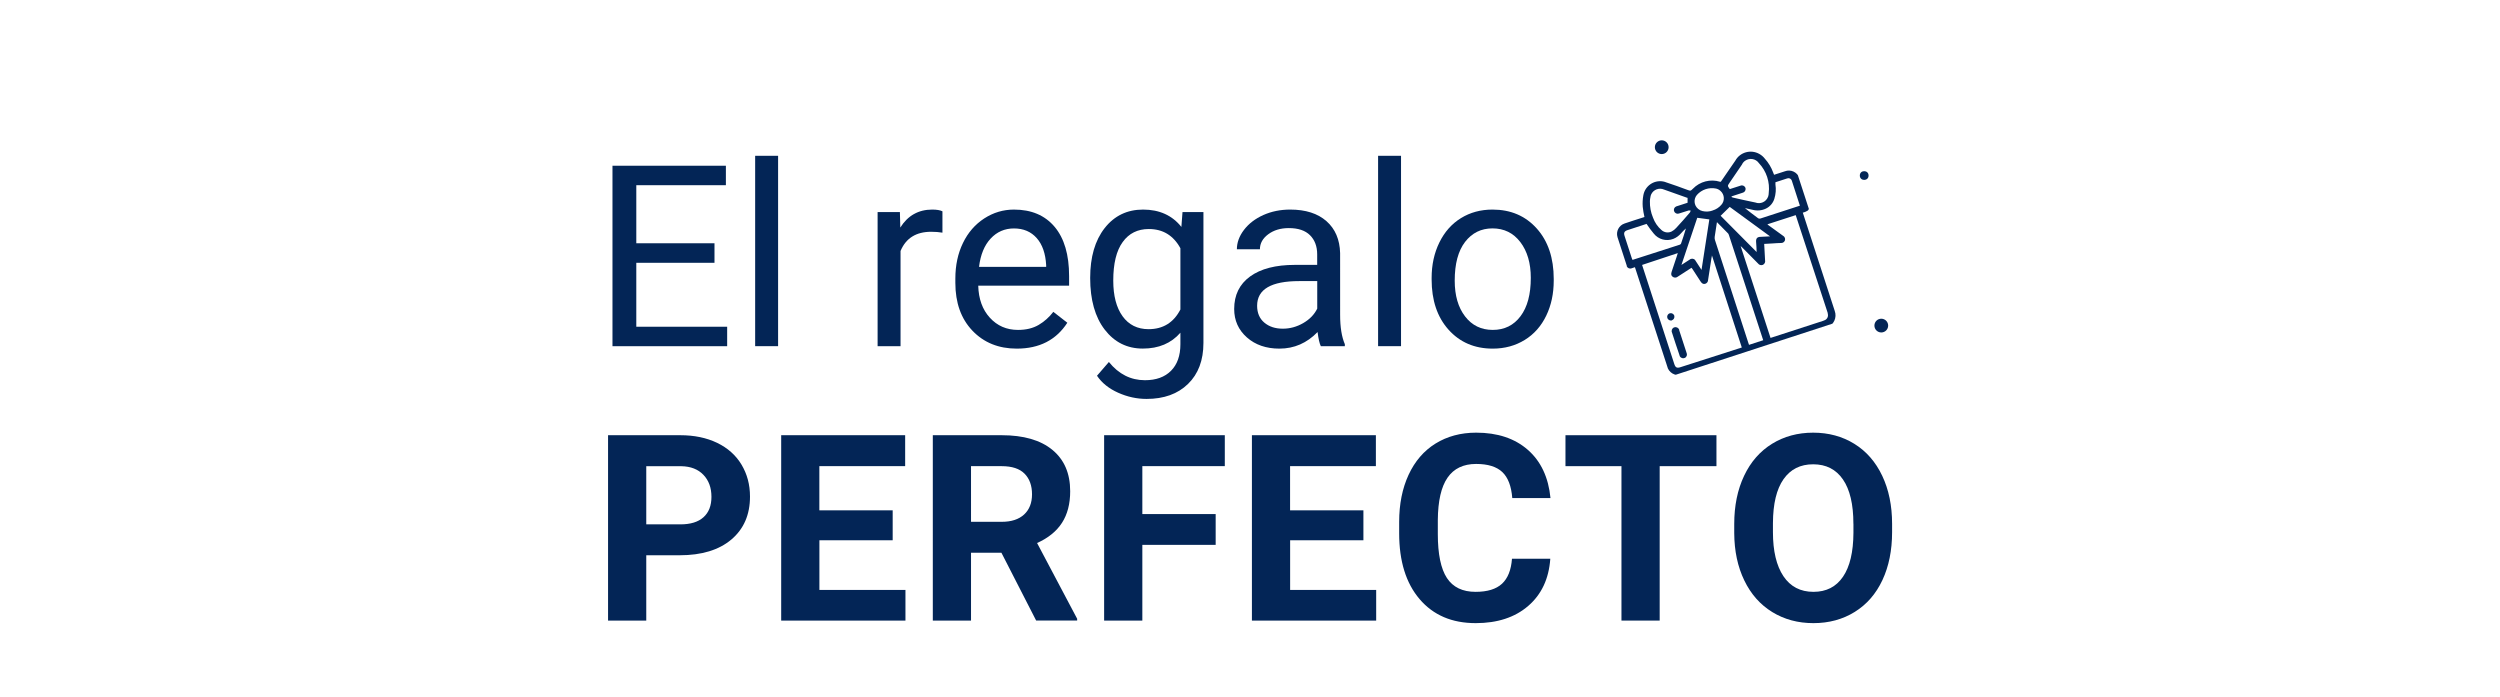
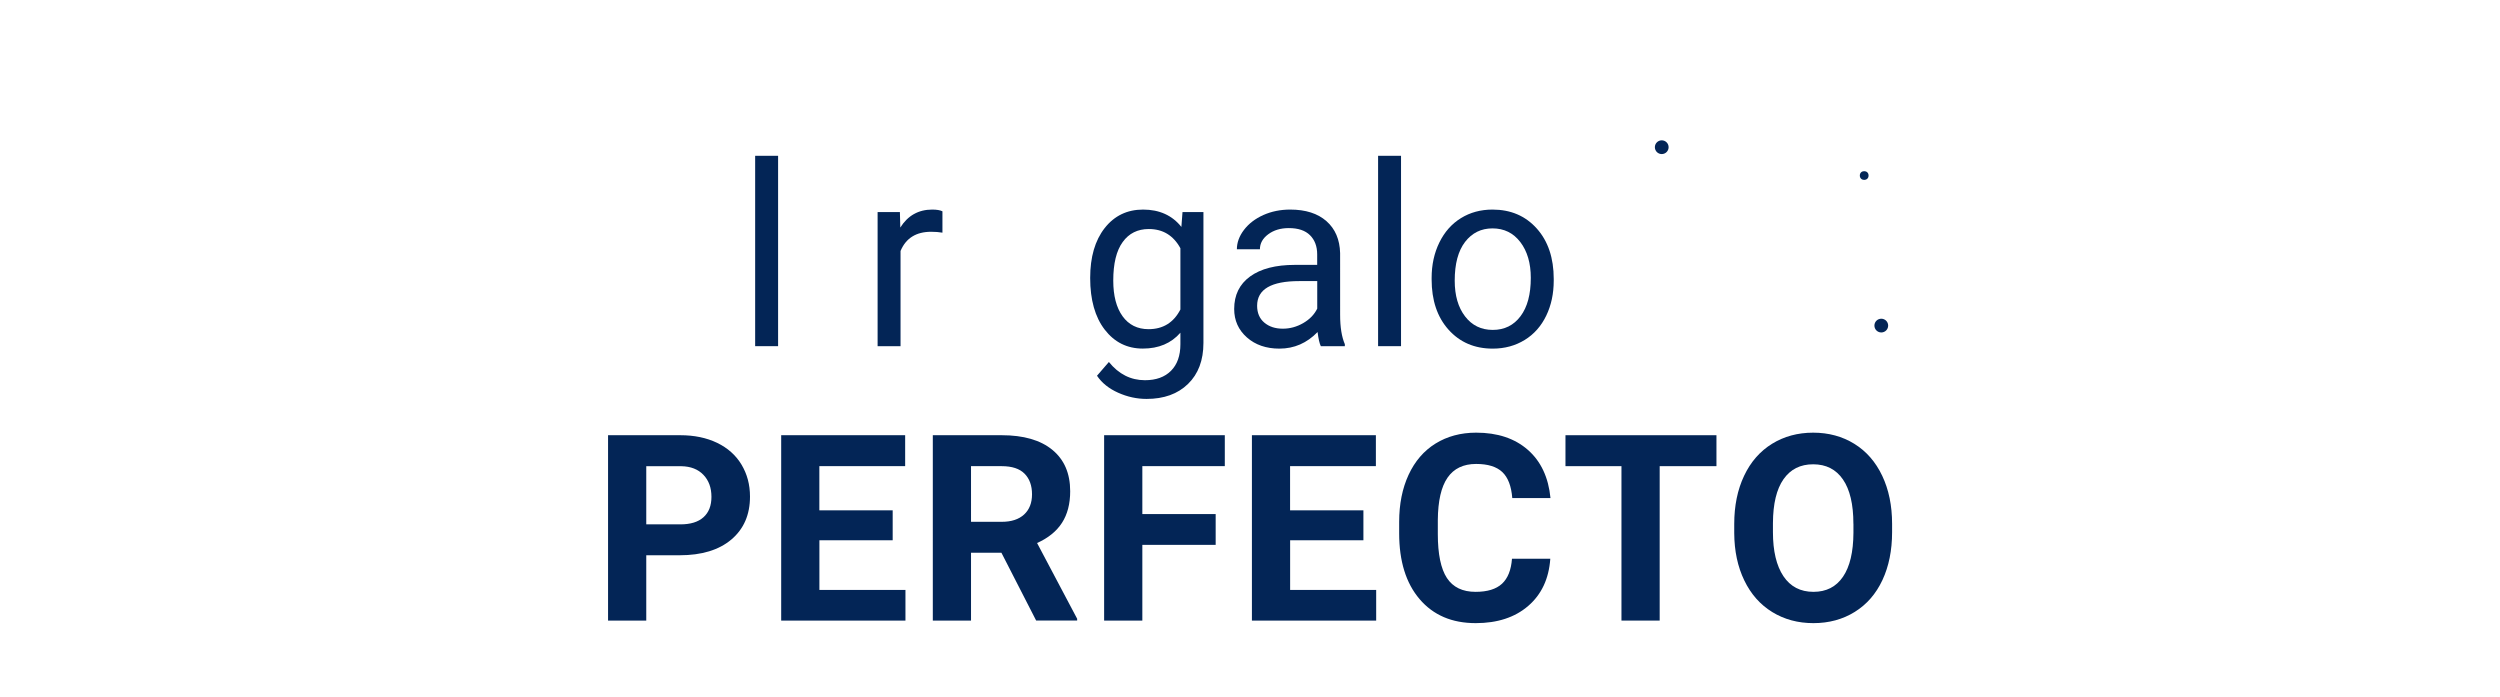
<svg xmlns="http://www.w3.org/2000/svg" xmlns:xlink="http://www.w3.org/1999/xlink" version="1.1" id="Capa_1" x="0px" y="0px" viewBox="0 0 509 142" style="enable-background:new 0 0 509 142;" xml:space="preserve">
  <style type="text/css">
	.st0{enable-background:new    ;}
	.st1{fill:#032556;}
	.st2{clip-path:url(#SVGID_00000142857784517035859480000017537777160316377511_);}
</style>
  <g id="PERFECTO">
    <g class="st0">
      <path class="st1" d="M131.58,113.05v13.3h-7.78V88.61h14.72c2.83,0,5.33,0.52,7.48,1.55c2.15,1.04,3.81,2.51,4.96,4.42    s1.74,4.08,1.74,6.52c0,3.7-1.27,6.61-3.8,8.75c-2.53,2.13-6.03,3.2-10.51,3.2H131.58z M131.58,106.76h6.95    c2.06,0,3.62-0.48,4.7-1.45c1.08-0.97,1.62-2.35,1.62-4.15c0-1.85-0.54-3.34-1.63-4.48c-1.09-1.14-2.59-1.73-4.51-1.76h-7.13    V106.76z" />
      <path class="st1" d="M181.76,110h-14.93v10.11h17.52v6.25h-25.3V88.61h25.24v6.3h-17.47v8.99h14.93V110z" />
      <path class="st1" d="M203.89,112.54h-6.19v13.81h-7.78V88.61h14.02c4.46,0,7.9,0.99,10.32,2.98c2.42,1.99,3.63,4.79,3.63,8.42    c0,2.58-0.56,4.72-1.67,6.44c-1.11,1.72-2.8,3.09-5.07,4.11l8.16,15.42v0.36h-8.35L203.89,112.54z M197.7,106.24h6.27    c1.95,0,3.46-0.5,4.54-1.49c1.07-0.99,1.61-2.36,1.61-4.11c0-1.78-0.51-3.18-1.52-4.2c-1.01-1.02-2.56-1.53-4.65-1.53h-6.25    V106.24z" />
      <path class="st1" d="M247.51,110.93h-14.93v15.42h-7.78V88.61h24.57v6.3h-16.79v9.75h14.93V110.93z" />
      <path class="st1" d="M277.6,110h-14.93v10.11h17.52v6.25h-25.3V88.61h25.24v6.3h-17.47v8.99h14.93V110z" />
    </g>
    <g class="st0">
      <path class="st1" d="M315.64,113.78c-0.29,4.06-1.79,7.26-4.5,9.59c-2.7,2.33-6.27,3.5-10.69,3.5c-4.84,0-8.64-1.63-11.42-4.89    s-4.16-7.73-4.16-13.41v-2.31c0-3.63,0.64-6.83,1.92-9.59s3.11-4.89,5.48-6.36s5.14-2.22,8.28-2.22c4.35,0,7.86,1.17,10.52,3.5    c2.66,2.33,4.2,5.61,4.61,9.82h-7.78c-0.19-2.44-0.87-4.2-2.03-5.3c-1.17-1.1-2.94-1.65-5.33-1.65c-2.59,0-4.53,0.93-5.82,2.79    c-1.29,1.86-1.95,4.74-1.98,8.64v2.85c0,4.08,0.62,7.06,1.85,8.94c1.24,1.88,3.18,2.82,5.84,2.82c2.4,0,4.19-0.55,5.38-1.65    c1.18-1.1,1.86-2.79,2.03-5.09H315.64z" />
    </g>
    <g class="st0">
      <path class="st1" d="M349.47,94.91h-11.56v31.44h-7.78V94.91h-11.4v-6.3h30.74V94.91z" />
    </g>
    <g class="st0">
      <path class="st1" d="M385.23,108.34c0,3.71-0.66,6.97-1.97,9.77c-1.31,2.8-3.19,4.96-5.64,6.48c-2.45,1.52-5.25,2.28-8.41,2.28    c-3.13,0-5.92-0.75-8.37-2.25c-2.45-1.5-4.35-3.65-5.7-6.44c-1.35-2.79-2.03-6-2.05-9.63v-1.87c0-3.71,0.67-6.98,2.01-9.81    s3.23-4.99,5.68-6.51c2.45-1.51,5.24-2.27,8.38-2.27s5.94,0.76,8.38,2.27c2.44,1.51,4.34,3.68,5.68,6.51s2.01,6.09,2.01,9.78    V108.34z M377.35,106.63c0-3.96-0.71-6.96-2.13-9.02c-1.42-2.06-3.44-3.08-6.06-3.08c-2.61,0-4.62,1.01-6.04,3.04    c-1.42,2.03-2.13,5.01-2.15,8.93v1.84c0,3.85,0.71,6.84,2.13,8.97c1.42,2.12,3.46,3.19,6.12,3.19c2.61,0,4.61-1.02,6.01-3.07    c1.4-2.05,2.11-5.03,2.13-8.96V106.63z" />
    </g>
  </g>
  <g id="El_regalo">
    <g class="st0">
-       <path class="st1" d="M145.47,53.5h-15.92v13.02h18.5v3.96H124.7V33.74h23.09v3.96h-18.24v11.83h15.92V53.5z" />
      <path class="st1" d="M158.42,70.48h-4.67V31.72h4.67V70.48z" />
    </g>
    <g class="st0">
      <path class="st1" d="M191.88,47.37c-0.71-0.12-1.47-0.18-2.3-0.18c-3.06,0-5.14,1.3-6.23,3.91v19.38h-4.67v-27.3h4.54l0.08,3.15    c1.53-2.44,3.7-3.66,6.51-3.66c0.91,0,1.6,0.12,2.07,0.35V47.37z" />
    </g>
    <g class="st0">
-       <path class="st1" d="M207.02,70.98c-3.7,0-6.71-1.22-9.03-3.65c-2.32-2.43-3.48-5.68-3.48-9.75v-0.86c0-2.71,0.52-5.13,1.55-7.25    c1.03-2.13,2.48-3.79,4.34-5c1.86-1.2,3.87-1.8,6.04-1.8c3.55,0,6.31,1.17,8.28,3.51c1.97,2.34,2.95,5.69,2.95,10.04v1.94h-18.5    c0.07,2.69,0.85,4.87,2.36,6.52c1.51,1.66,3.42,2.49,5.74,2.49c1.65,0,3.04-0.34,4.19-1.01c1.14-0.67,2.15-1.56,3-2.67l2.85,2.22    C215.03,69.23,211.6,70.98,207.02,70.98z M206.44,46.51c-1.88,0-3.47,0.69-4.74,2.06c-1.28,1.37-2.07,3.29-2.37,5.77H213v-0.35    c-0.13-2.37-0.77-4.21-1.92-5.51S208.39,46.51,206.44,46.51z" />
      <path class="st1" d="M221.96,56.6c0-4.26,0.98-7.64,2.95-10.16c1.97-2.51,4.58-3.77,7.82-3.77c3.33,0,5.93,1.18,7.8,3.53    l0.23-3.03h4.26v26.65c0,3.53-1.05,6.32-3.14,8.35c-2.09,2.04-4.91,3.05-8.44,3.05c-1.97,0-3.9-0.42-5.78-1.26    c-1.88-0.84-3.32-1.99-4.31-3.46l2.42-2.8c2,2.47,4.45,3.71,7.34,3.71c2.27,0,4.04-0.64,5.31-1.92s1.91-3.08,1.91-5.4v-2.35    c-1.87,2.15-4.42,3.23-7.65,3.23c-3.2,0-5.78-1.29-7.76-3.86C222.95,64.55,221.96,61.04,221.96,56.6z M226.66,57.13    c0,3.08,0.63,5.5,1.89,7.25s3.03,2.64,5.3,2.64c2.94,0,5.11-1.34,6.48-4.01V50.54c-1.43-2.61-3.57-3.91-6.43-3.91    c-2.27,0-4.05,0.88-5.32,2.65C227.29,51.05,226.66,53.67,226.66,57.13z" />
      <path class="st1" d="M268.92,70.48c-0.27-0.54-0.49-1.5-0.66-2.88c-2.17,2.25-4.76,3.38-7.77,3.38c-2.69,0-4.9-0.76-6.62-2.28    c-1.72-1.52-2.59-3.45-2.59-5.79c0-2.84,1.08-5.05,3.24-6.62c2.16-1.57,5.2-2.36,9.12-2.36h4.54v-2.14c0-1.63-0.49-2.93-1.46-3.9    c-0.98-0.97-2.41-1.45-4.32-1.45c-1.67,0-3.06,0.42-4.19,1.26c-1.13,0.84-1.69,1.86-1.69,3.05h-4.69c0-1.36,0.48-2.68,1.45-3.95    c0.97-1.27,2.28-2.27,3.94-3.02c1.66-0.74,3.48-1.11,5.46-1.11c3.15,0,5.61,0.79,7.39,2.36c1.78,1.57,2.71,3.74,2.78,6.5V64.1    c0,2.51,0.32,4.5,0.96,5.98v0.4H268.92z M261.18,66.92c1.46,0,2.85-0.38,4.16-1.14c1.31-0.76,2.26-1.74,2.85-2.95v-5.6h-3.66    c-5.72,0-8.58,1.67-8.58,5.02c0,1.46,0.49,2.61,1.46,3.43C258.39,66.51,259.64,66.92,261.18,66.92z" />
      <path class="st1" d="M285.25,70.48h-4.67V31.72h4.67V70.48z" />
      <path class="st1" d="M291.48,56.58c0-2.67,0.53-5.08,1.58-7.22s2.51-3.79,4.39-4.95c1.88-1.16,4.02-1.74,6.42-1.74    c3.72,0,6.72,1.29,9.02,3.86c2.3,2.57,3.45,6,3.45,10.27v0.33c0,2.66-0.51,5.04-1.53,7.15c-1.02,2.11-2.47,3.76-4.37,4.93    s-4.07,1.77-6.52,1.77c-3.7,0-6.7-1.29-9-3.86c-2.3-2.57-3.44-5.98-3.44-10.22V56.58z M296.18,57.13c0,3.03,0.7,5.46,2.11,7.29    c1.4,1.83,3.28,2.75,5.64,2.75c2.37,0,4.26-0.93,5.65-2.79c1.4-1.86,2.09-4.46,2.09-7.81c0-2.99-0.71-5.42-2.13-7.28    c-1.42-1.86-3.31-2.79-5.67-2.79c-2.31,0-4.16,0.92-5.58,2.75C296.88,51.09,296.18,53.72,296.18,57.13z" />
    </g>
  </g>
  <g id="Grupo_197">
    <g>
      <defs>
-         <rect id="SVGID_1_" x="331.48" y="33" transform="matrix(0.951 -0.31 0.31 0.951 1.031 111.463)" width="38.96" height="38.97" />
-       </defs>
+         </defs>
      <clipPath id="SVGID_00000026137786377062748010000007240846801736911027_">
        <use xlink:href="#SVGID_1_" style="overflow:visible;" />
      </clipPath>
      <g style="clip-path:url(#SVGID_00000026137786377062748010000007240846801736911027_);">
        <g id="Grupo_148">
          <path id="Trazado_1140" class="st1" d="M361.16,35.6l2.26-0.73c1.17-0.44,2.48,0.16,2.92,1.33c0,0.01,0.01,0.01,0.01,0.02      l0.06,0.18l1.78,5.46c0.24,0.74,0.08,1-0.67,1.29l-0.47,0.15l6.5,20c0.5,1.36-0.2,2.86-1.55,3.36h-0.12l-0.37,0.12l-28.85,9.37      c-1.16,0.54-2.54,0.03-3.08-1.14c0,0,0,0,0,0c-0.07-0.17-0.13-0.35-0.17-0.53l-6.54-20.08l-0.66,0.22      c-0.39,0.16-0.83-0.02-1-0.4c0,0,0-0.01,0-0.01c0,0,0-0.07,0-0.11c-0.63-1.94-1.27-3.88-1.89-5.82      c-0.35-1.17,0.29-2.4,1.45-2.78c1.21-0.42,2.44-0.8,3.65-1.19l0.39-0.13c-0.16-0.68-0.28-1.37-0.35-2.07      c-0.06-0.78-0.02-1.56,0.12-2.33c0.32-1.89,2.11-3.16,4-2.84c0.23,0.04,0.45,0.1,0.66,0.19c1.47,0.49,2.92,1,4.38,1.55      c0.61,0.22,0.58,0.2,1.05-0.25c1.43-1.48,3.56-2.03,5.52-1.43h0.17l2-2.91c0.32-0.46,0.65-0.91,0.95-1.38      c0.96-1.73,3.14-2.34,4.87-1.38c0.01,0,0.01,0.01,0.02,0.01c0.45,0.25,0.84,0.59,1.15,1c0.72,0.8,1.28,1.73,1.65,2.74l0.21,0.53       M334.33,53.94l0.13,0.4l6.42,19.76c0.24,0.74,0.54,0.9,1.29,0.65l12.46-4L348.55,52c0,0.21-0.06,0.34-0.08,0.46      c-0.23,1.5-0.47,3-0.7,4.51c0.01,0.38-0.24,0.72-0.61,0.82c-0.36,0.1-0.65-0.06-0.93-0.49l-1.64-2.52      c-0.06-0.09-0.12-0.18-0.2-0.26l-2.83,1.83c-0.29,0.23-0.71,0.23-1,0c-0.31-0.21-0.37-0.52-0.22-1c0.33-1,0.66-2,1-3      c0.08-0.25,0.17-0.52,0.26-0.82L334.33,53.94z M354.39,50.08l6.09,18.72l10.69-3.47l0.25-0.1c0.57-0.18,0.89-0.79,0.71-1.37      c0,0,0-0.01,0-0.01c0,0,0-0.08,0-0.11l-6.52-19.94l-5.77,1.87l0.17,0.15l3.08,2.23c0.36,0.23,0.47,0.7,0.24,1.06      c-0.15,0.23-0.4,0.37-0.68,0.36c-0.57,0-1.14,0.06-1.7,0.09l-1.76,0.1c0.07,1.14,0.12,2.24,0.18,3.34      c0.09,0.37-0.1,0.75-0.44,0.92c-0.36,0.15-0.77,0.04-1-0.28l-3.23-3.27l-0.32-0.29 M349.57,45.22c-0.16,1.06-0.32,2-0.46,3      c-0.03,0.22-0.01,0.45,0.06,0.66c2.26,6.99,4.53,13.98,6.8,20.95l0.13,0.38l2.89-0.94L358.9,69L352,47.83      c-0.03-0.1-0.07-0.19-0.13-0.27c-0.75-0.77-1.51-1.53-2.32-2.35 M352.55,39.99v0.13c0.09,0.05,0.18,0.08,0.28,0.11      c1.52,0.34,3,0.69,4.56,1c1.03,0.39,2.19-0.12,2.58-1.15c0.01-0.03,0.02-0.05,0.03-0.08c0.07-0.22,0.11-0.44,0.11-0.67      c0.28-2.24-0.45-4.48-2-6.12c-0.63-0.9-1.88-1.12-2.79-0.49c-0.29,0.2-0.52,0.47-0.66,0.79c-0.85,1.23-1.7,2.47-2.53,3.71      c-0.42,0.62-0.42,0.62,0,1.22c0,0,0,0,0.09,0.05l2.18-0.7c0.4-0.14,0.83,0.07,0.97,0.47c0.01,0.04,0.03,0.09,0.03,0.13      c0.05,0.39-0.21,0.76-0.59,0.85l-2.2,0.72 M343.68,40.27h-0.17c-1.57-0.56-3.13-1.13-4.7-1.67c-1.01-0.45-2.19,0-2.64,1      c-0.08,0.18-0.13,0.37-0.15,0.57c-0.06,0.26-0.09,0.52-0.1,0.79c-0.03,1.16,0.19,2.31,0.64,3.37c0.35,0.96,0.93,1.82,1.7,2.49      c0.56,0.53,1.4,0.66,2.09,0.31c0.35-0.18,0.66-0.43,0.92-0.72c0.95-1,1.89-2.11,2.82-3.18c0.08-0.09,0.08-0.25,0.12-0.38      c-0.13-0.02-0.27-0.02-0.4,0c-0.66,0.2-1.3,0.42-2,0.63c-0.39,0.13-0.82-0.08-0.95-0.47l0,0c-0.16-0.38,0.03-0.82,0.41-0.98      c0.02-0.01,0.04-0.02,0.06-0.02l0,0l0.44-0.14l1.82-0.59v-1 M335.25,45.58l-3.88,1.27c-0.65,0.21-0.82,0.54-0.61,1.18l1.48,4.56      c0.03,0.1,0.07,0.2,0.12,0.3h0.1l9.54-3.07c0.1-0.03,0.19-0.11,0.25-0.2c0.36-1,0.7-2.08,1-3.11c-0.36,0.31-0.69,0.64-1,1      c-0.42,0.49-0.95,0.88-1.55,1.12c-1.43,0.56-3.05,0.12-4-1.08c-0.52-0.62-1-1.27-1.45-1.95 M361.48,37.08v0.49      c0.15,0.97,0.07,1.96-0.22,2.89c-0.26,0.87-0.88,1.6-1.7,2c-0.84,0.41-1.8,0.5-2.71,0.26l-1.58-0.35c0.85,0.71,1.73,1.34,2.6,2      c0.17,0.15,0.4,0.18,0.61,0.1l7.6-2.47l0.38-0.12l-1.66-5.14c-0.14-0.37-0.54-0.55-0.91-0.42c-0.81,0.25-1.62,0.52-2.46,0.8       M357.65,51.31c0-0.77-0.07-1.43-0.11-2.09s0.22-1,0.94-1l1.9-0.1l-8.21-6l-1.85,1.81L357.65,51.31 M346.43,54.95l1.59-10.28      l-2.46-0.33l-3.22,9.6c0.62-0.4,1.14-0.75,1.67-1.08c0.33-0.28,0.82-0.25,1.11,0.08c0.05,0.06,0.09,0.12,0.12,0.19      C345.62,53.7,345.99,54.28,346.43,54.95 M348.69,42.85c0.69-0.2,1.3-0.6,1.77-1.14c0.74-0.82,0.67-2.09-0.15-2.82      c-0.02-0.02-0.04-0.04-0.07-0.06c-0.24-0.22-0.54-0.37-0.86-0.44c-1.43-0.29-2.91,0.2-3.88,1.29c-0.72,0.84-0.63,2.1,0.21,2.82      c0.02,0.02,0.05,0.04,0.07,0.06c0.24,0.2,0.53,0.34,0.83,0.41c0.69,0.17,1.42,0.13,2.09-0.11" />
-           <path id="Trazado_1141" class="st1" d="M341.16,70l-0.74-2.28c-0.18-0.38-0.02-0.84,0.36-1.03c0.04-0.02,0.07-0.03,0.11-0.04      c0.41-0.14,0.85,0.08,0.99,0.49c0,0.01,0.01,0.03,0.01,0.04c0,0,0,0,0,0.07l1.48,4.55c0.2,0.37,0.07,0.84-0.3,1.05      c-0.37,0.2-0.84,0.07-1.05-0.3c-0.01-0.02-0.02-0.04-0.03-0.06c-0.03-0.07-0.05-0.14-0.06-0.21L341.16,70" />
          <path id="Trazado_1142" class="st1" d="M340.39,65.24c-0.41,0.1-0.82-0.14-0.93-0.55c-0.1-0.38,0.11-0.77,0.48-0.9      c0.4-0.12,0.82,0.1,0.95,0.5l0,0c0.1,0.4-0.12,0.8-0.51,0.93" />
        </g>
      </g>
    </g>
  </g>
  <circle id="Elipse_5" class="st1" cx="383.03" cy="66.29" r="1.4" />
  <circle id="Elipse_8" class="st1" cx="338.33" cy="29.97" r="1.4" />
  <circle id="Elipse_7" class="st1" cx="379.55" cy="35.74" r="0.89" />
</svg>